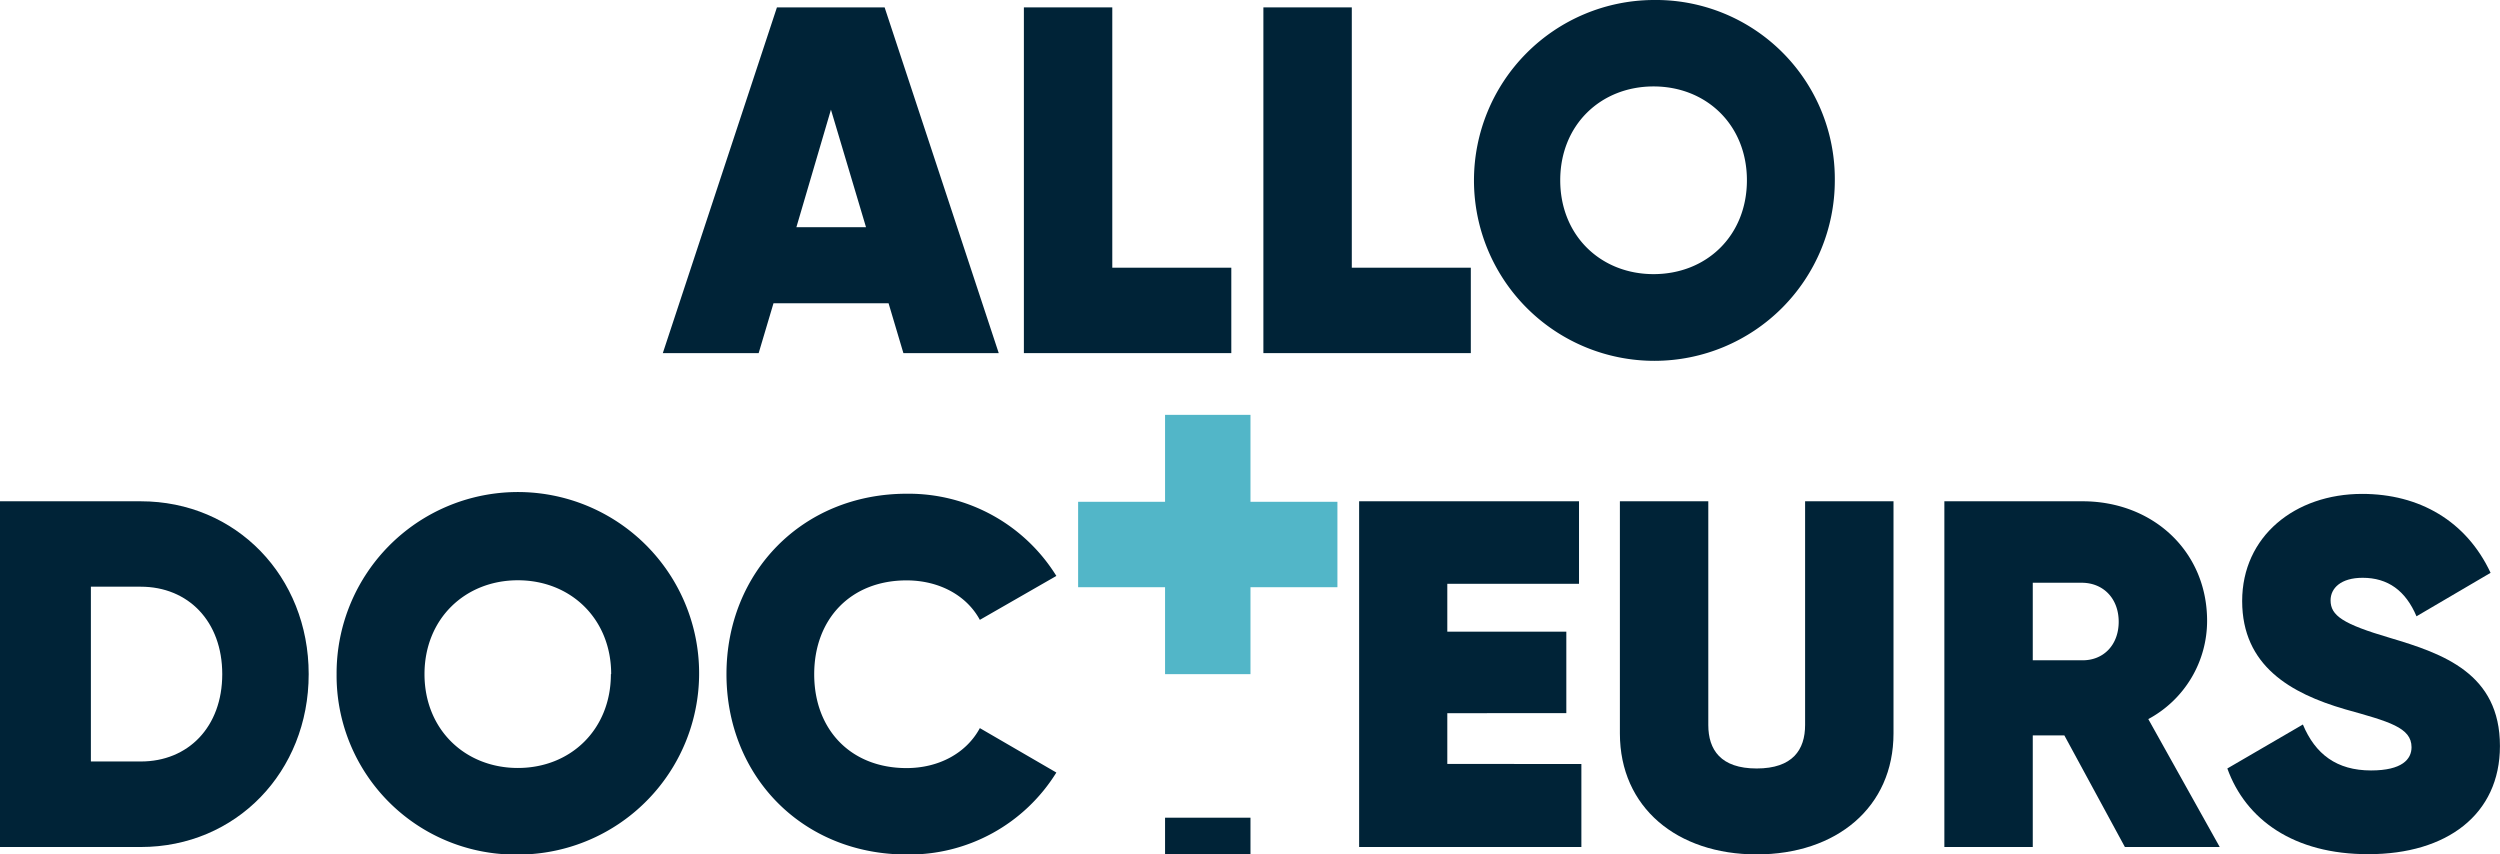
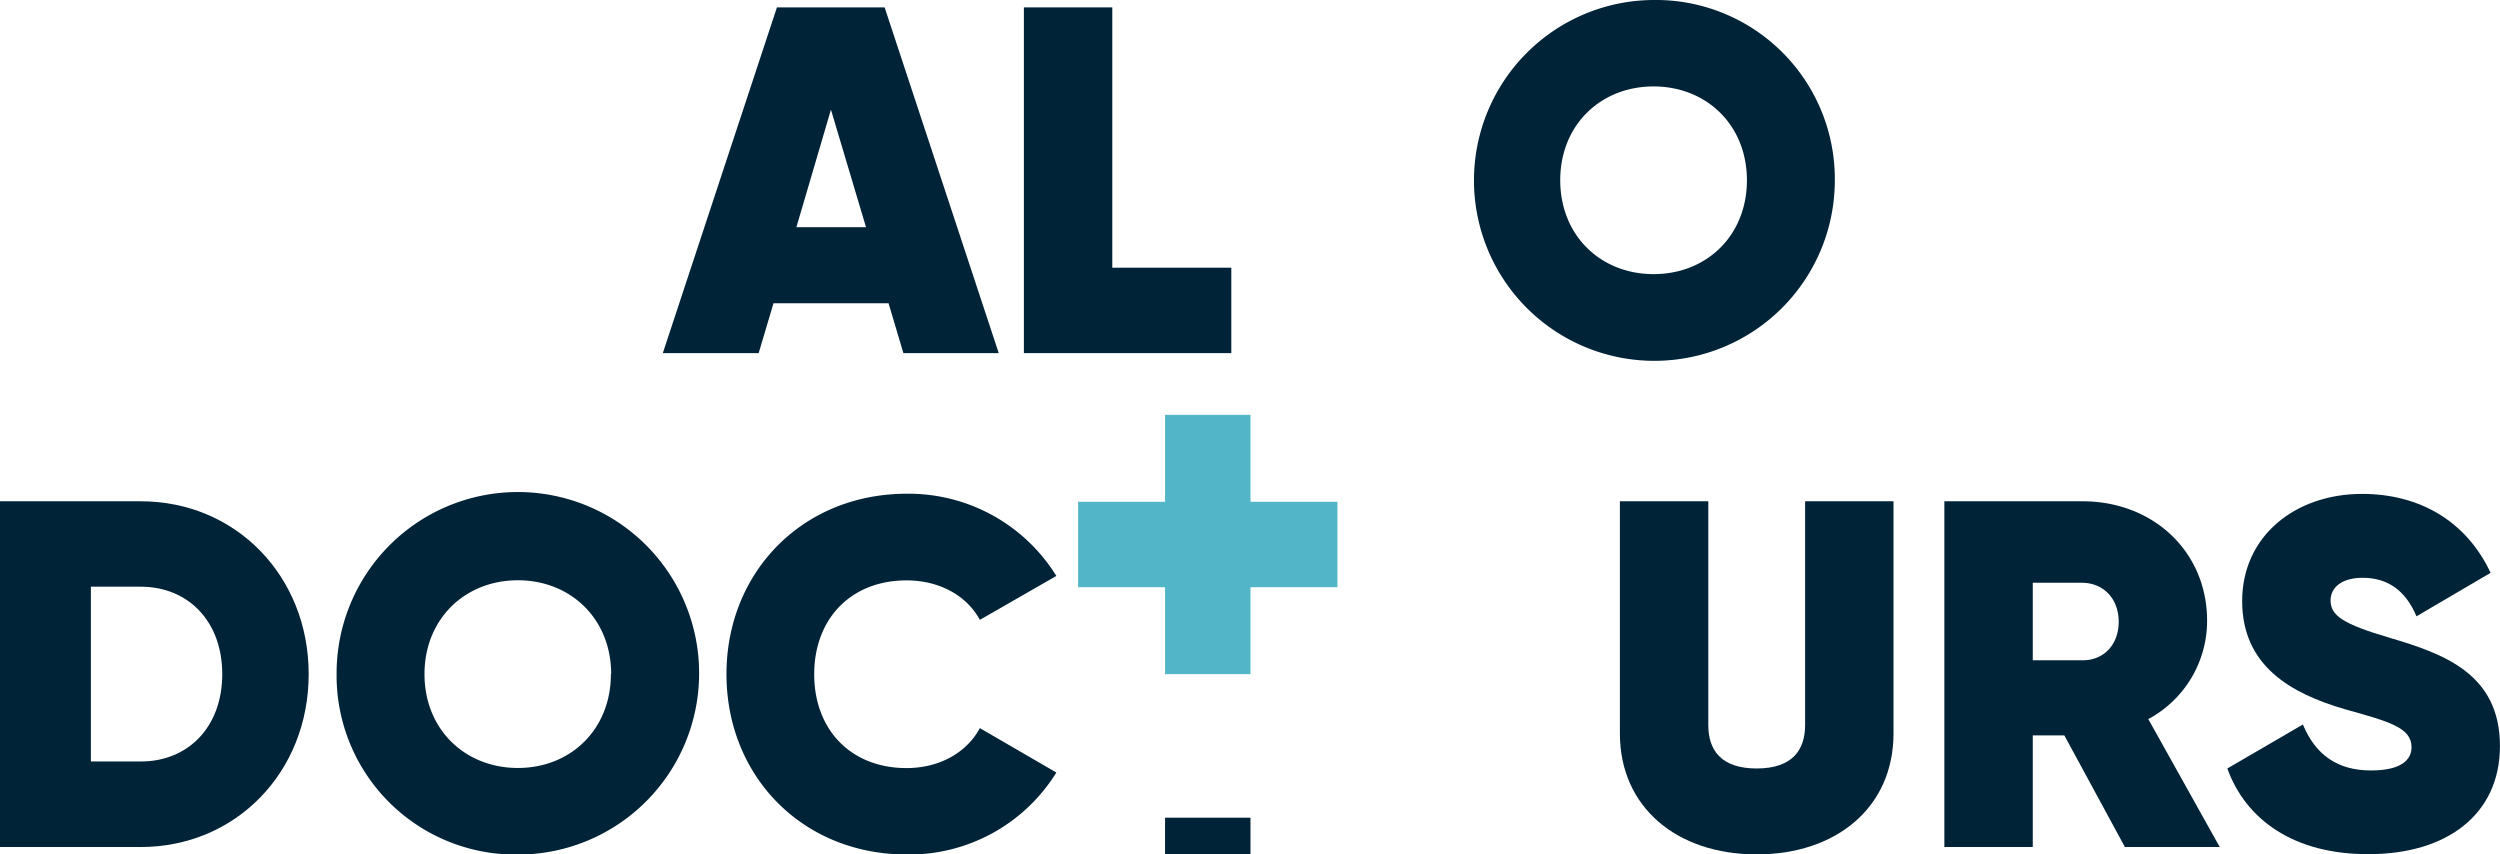
<svg xmlns="http://www.w3.org/2000/svg" viewBox="0 0 443.41 151.54">
  <defs>
    <style>.cls-1{fill:#52b6c8;}.cls-2{fill:#002337;}</style>
  </defs>
  <g id="CROIX">
    <polygon class="cls-1" points="237.21 89 221.79 89 221.79 73.58 206.64 73.58 206.64 89 191.22 89 191.22 104.15 206.64 104.15 206.64 119.57 221.79 119.57 221.79 104.15 237.21 104.15 237.21 89" />
  </g>
  <g id="Calque_16" data-name="Calque 16">
    <g id="E">
-       <path class="cls-2" d="M1018.78,602.36v14.72H979.36V555.76h39v14.63H995v8.49h21.11v14.46H995v9Z" transform="translate(-738.3 -466.85)" />
-     </g>
+       </g>
    <g id="U">
      <path class="cls-2" d="M1025.61,596.93V555.76h15.68v39.68c0,4.38,2.19,7.71,8.58,7.71s8.59-3.33,8.59-7.71V555.76h15.68v41.17c0,13.14-10.16,21.46-24.27,21.46S1025.61,610.07,1025.61,596.93Z" transform="translate(-738.3 -466.85)" />
    </g>
    <g id="R">
      <path class="cls-2" d="M1104.44,597.28h-5.6v19.8h-15.68V555.76h24.52c12.44,0,22.08,8.85,22.08,21.2a19.78,19.78,0,0,1-10.43,17.43L1132,617.08h-16.82Zm-5.6-13.32h8.67c3.85.09,6.57-2.71,6.57-6.83s-2.72-6.92-6.57-6.92h-8.67Z" transform="translate(-738.3 -466.85)" />
    </g>
    <g id="S">
      <path class="cls-2" d="M1133.35,603.15l13.4-7.8c2.19,5.26,6,8.15,12.09,8.15,5.52,0,7.18-2,7.18-4.12,0-3.5-4-4.55-11.82-6.74-9.64-2.81-18.22-7.71-18.22-19.19s9.37-19,21.28-19c10.16,0,18.49,4.82,22.78,14l-13.14,7.71c-1.93-4.56-5.08-6.83-9.55-6.83-3.86,0-5.69,1.84-5.69,4,0,2.71,2.19,4.2,10.51,6.65,9.46,2.81,19.53,6.31,19.53,19.19,0,12.17-9.46,19.18-23.3,19.18C1145.09,618.39,1136.59,612.17,1133.35,603.15Z" transform="translate(-738.3 -466.85)" />
    </g>
    <g id="A">
      <path class="cls-2" d="M895.9,520.64H875.49l-2.63,8.84h-17l20.24-61.32H895.2l20.24,61.32H898.53Zm-4-13.49-6.22-20.85-6.13,20.85Z" transform="translate(-738.3 -466.85)" />
    </g>
    <g id="L">
      <path class="cls-2" d="M956.69,514.33v15.15H919.9V468.16h15.68v46.17Z" transform="translate(-738.3 -466.85)" />
    </g>
    <g id="L-2" data-name="L">
-       <path class="cls-2" d="M999.17,514.33v15.15H962.38V468.16h15.68v46.17Z" transform="translate(-738.3 -466.85)" />
-     </g>
+       </g>
    <g id="O">
      <path class="cls-2" d="M1031.58,466.85a32,32,0,1,0,32.15,32A31.74,31.74,0,0,0,1031.58,466.85Zm0,48.62c-9.37,0-16.55-6.84-16.55-16.65s7.18-16.64,16.55-16.64,16.56,6.83,16.56,16.64S1041,515.47,1031.58,515.47Z" transform="translate(-738.3 -466.85)" />
    </g>
    <g id="D">
      <path class="cls-2" d="M793.05,586.42c0,17.34-12.88,30.66-29.79,30.66h-25V555.76h25C780.17,555.76,793.05,569.07,793.05,586.42Zm-15.33,0c0-9.38-6.05-15.51-14.46-15.51h-8.84v31h8.84C771.67,601.92,777.72,595.79,777.72,586.42Z" transform="translate(-738.3 -466.85)" />
    </g>
    <g id="O-2" data-name="O">
      <path class="cls-2" d="M798,586.42a32.15,32.15,0,1,1,32.15,32A31.75,31.75,0,0,1,798,586.42Zm48.7,0c0-9.81-7.18-16.65-16.55-16.65s-16.56,6.84-16.56,16.65,7.19,16.64,16.56,16.64S846.65,596.23,846.65,586.42Z" transform="translate(-738.3 -466.85)" />
    </g>
    <g id="C">
      <path class="cls-2" d="M867.15,586.42c0-18,13.4-32,32-32A30.82,30.82,0,0,1,925.66,569l-13.57,7.79c-2.37-4.38-7.27-7-13-7-9.9,0-16.38,6.84-16.38,16.65s6.48,16.64,16.38,16.64c5.7,0,10.6-2.63,13-7.09l13.57,7.88a30.71,30.71,0,0,1-26.54,14.54C880.55,618.39,867.15,604.46,867.15,586.42Z" transform="translate(-738.3 -466.85)" />
    </g>
    <g id="_">
      <rect class="cls-2" x="206.64" y="145.03" width="15.15" height="6.51" />
    </g>
  </g>
</svg>